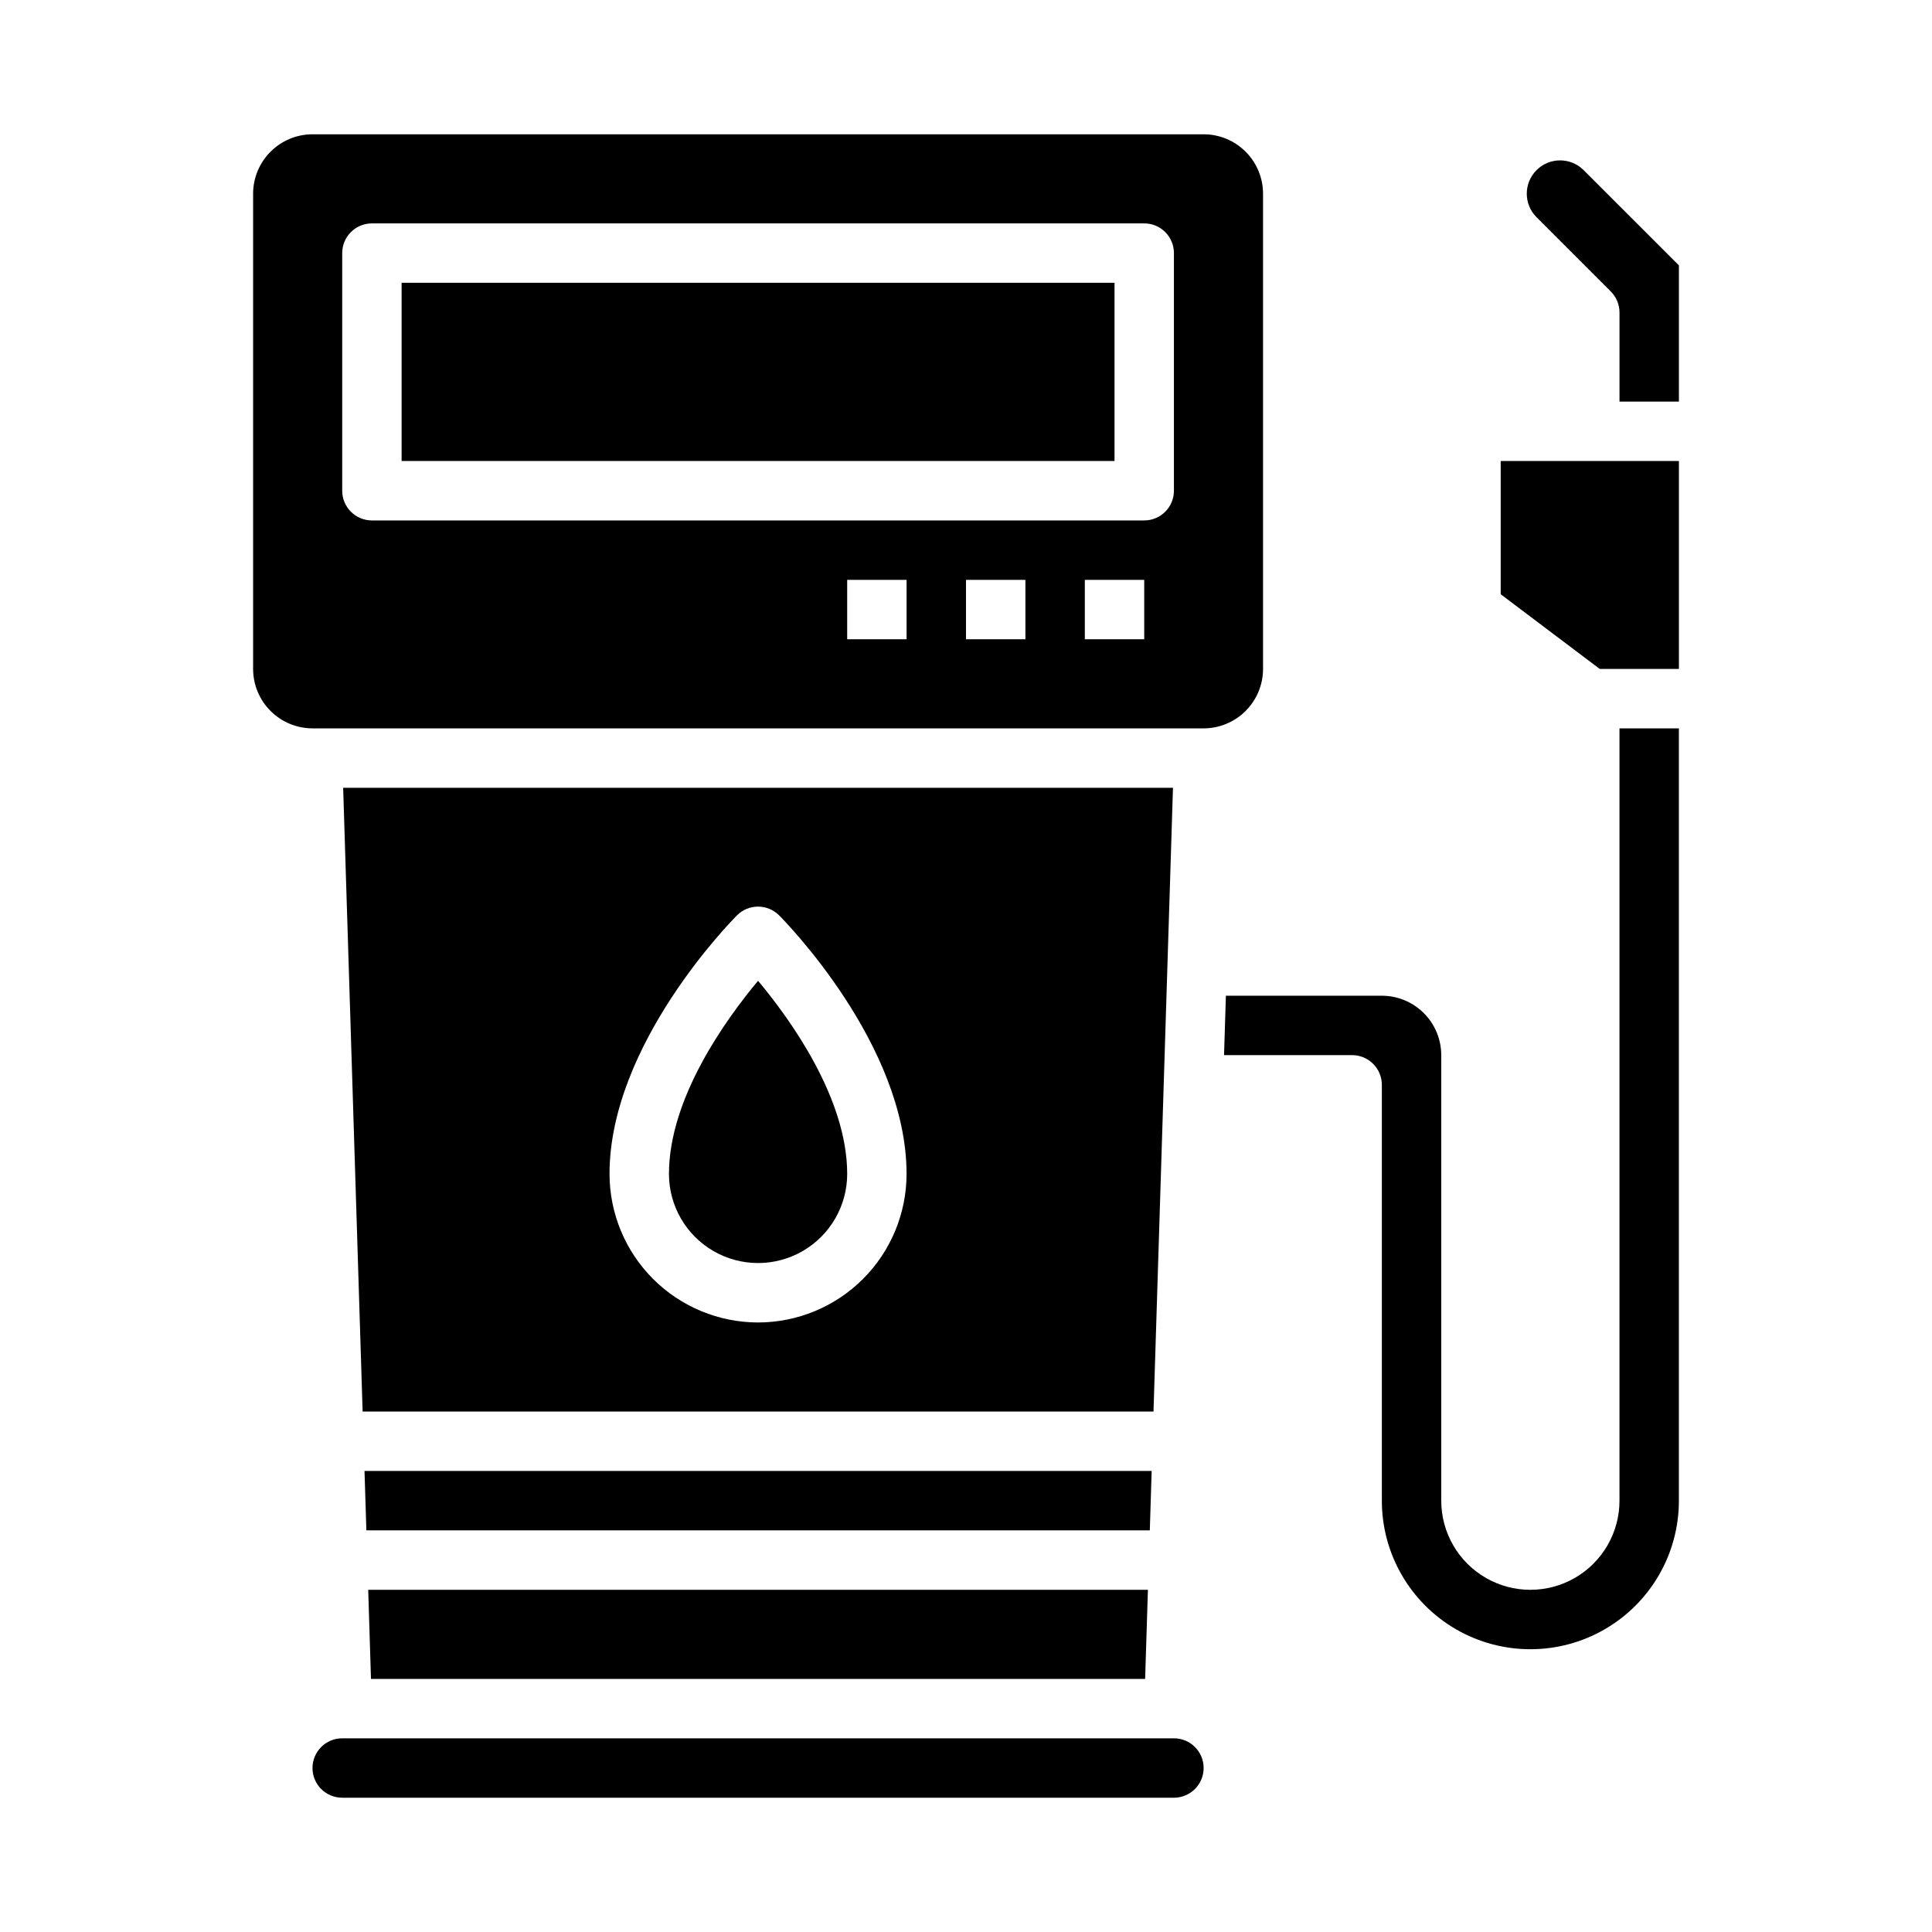
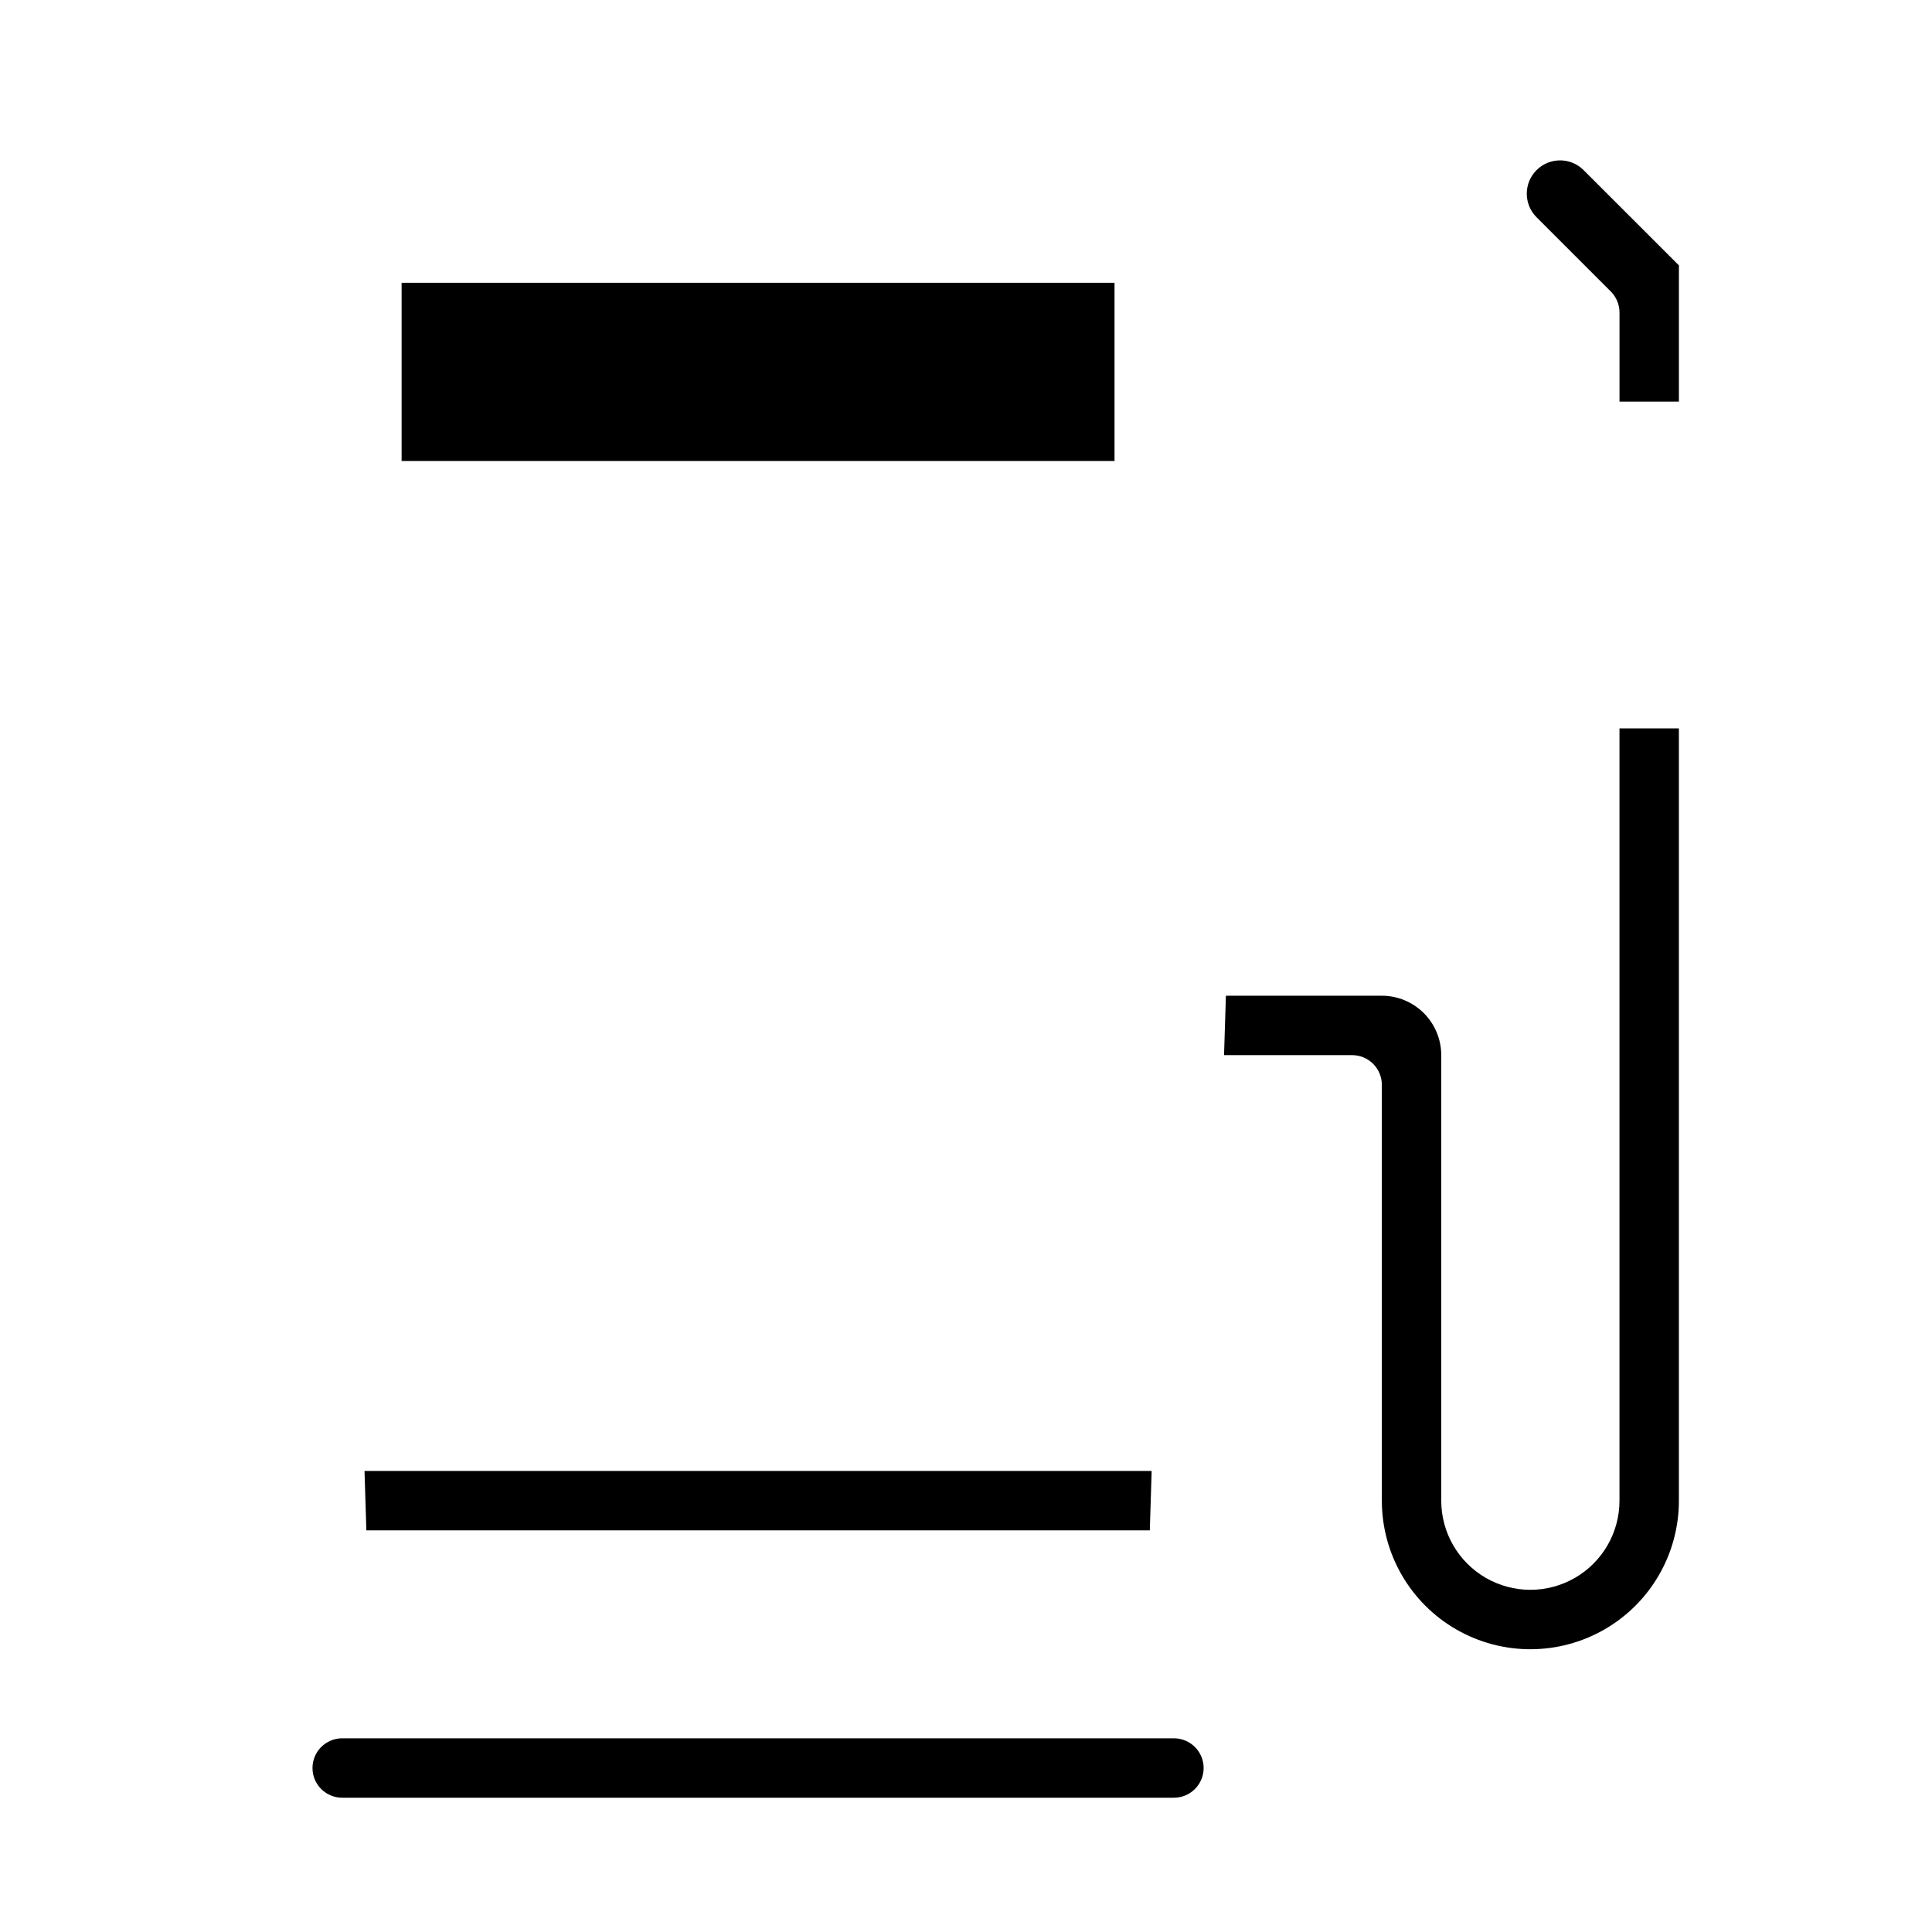
<svg xmlns="http://www.w3.org/2000/svg" fill="#000000" width="800px" height="800px" version="1.1" viewBox="144 144 512 512">
  <g>
-     <path d="m454.85 352.77h-219.91l5.16 165.31h209.59zm-109.96 141.7c-10.434-0.012-20.441-4.16-27.82-11.539-7.379-7.379-11.527-17.383-11.539-27.82 0-34.352 32.414-67.164 33.793-68.543 1.477-1.477 3.477-2.305 5.566-2.305 2.086 0 4.09 0.828 5.566 2.305 1.379 1.383 33.793 34.191 33.793 68.543-0.012 10.438-4.16 20.441-11.539 27.82s-17.387 11.527-27.82 11.539z" />
    <path d="m250.43 218.94h188.93v47.23h-188.93z" />
-     <path d="m447.47 588.93 0.738-23.613h-206.63l0.738 23.613z" />
    <path d="m449.2 533.82h-208.6l0.492 15.742h207.62z" />
    <path d="m455.1 604.67h-220.41c-4.348 0-7.875 3.523-7.875 7.871 0 4.348 3.527 7.871 7.875 7.871h220.41c4.348 0 7.875-3.523 7.875-7.871 0-4.348-3.527-7.871-7.875-7.871z" />
-     <path d="m321.28 455.1c0 8.438 4.504 16.234 11.809 20.453 7.309 4.219 16.309 4.219 23.617 0 7.305-4.219 11.809-12.016 11.809-20.453 0-20.121-15.145-41.047-23.617-51.18-8.469 10.129-23.617 31.059-23.617 51.18z" />
-     <path d="m478.72 321.28v-125.95c-0.004-4.172-1.664-8.176-4.617-11.125-2.949-2.953-6.953-4.613-11.125-4.617h-236.16c-4.172 0.004-8.176 1.664-11.125 4.617-2.953 2.949-4.613 6.953-4.617 11.125v125.95c0.004 4.176 1.664 8.176 4.617 11.129 2.949 2.949 6.953 4.609 11.125 4.617h236.16c4.172-0.008 8.176-1.668 11.125-4.617 2.953-2.953 4.613-6.953 4.617-11.129zm-94.465-7.871h-15.742v-15.742h15.742zm31.488 0h-15.742v-15.742h15.742zm31.488 0h-15.742v-15.742h15.742zm7.871-39.359c0 2.086-0.828 4.09-2.305 5.566-1.477 1.477-3.477 2.305-5.566 2.305h-204.67c-4.348 0-7.871-3.523-7.871-7.871v-62.977c0-4.348 3.523-7.871 7.871-7.871h204.67c2.09 0 4.09 0.828 5.566 2.305 1.477 1.477 2.305 3.477 2.305 5.566z" />
    <path d="m573.18 541.7c0 8.438-4.5 16.234-11.809 20.453s-16.309 4.219-23.617 0c-7.305-4.219-11.809-12.016-11.809-20.453v-118.08c-0.004-4.172-1.664-8.176-4.613-11.125-2.953-2.953-6.953-4.613-11.129-4.617h-41.328l-0.492 15.742h33.949c2.086 0 4.09 0.832 5.566 2.309 1.477 1.477 2.305 3.477 2.305 5.566v110.21c0 14.062 7.5 27.055 19.68 34.086 12.18 7.031 27.184 7.031 39.359 0 12.18-7.031 19.68-20.023 19.68-34.086v-204.67h-15.742z" />
-     <path d="m541.7 301.48 26.25 19.797h20.98v-55.102h-47.23z" />
    <path d="m563.68 189.09c-3.445-3.449-9.035-3.449-12.48 0-3.449 3.445-3.449 9.035 0 12.48l19.68 19.68c1.477 1.477 2.305 3.481 2.305 5.566v23.617h15.742v-36.102z" />
  </g>
</svg>